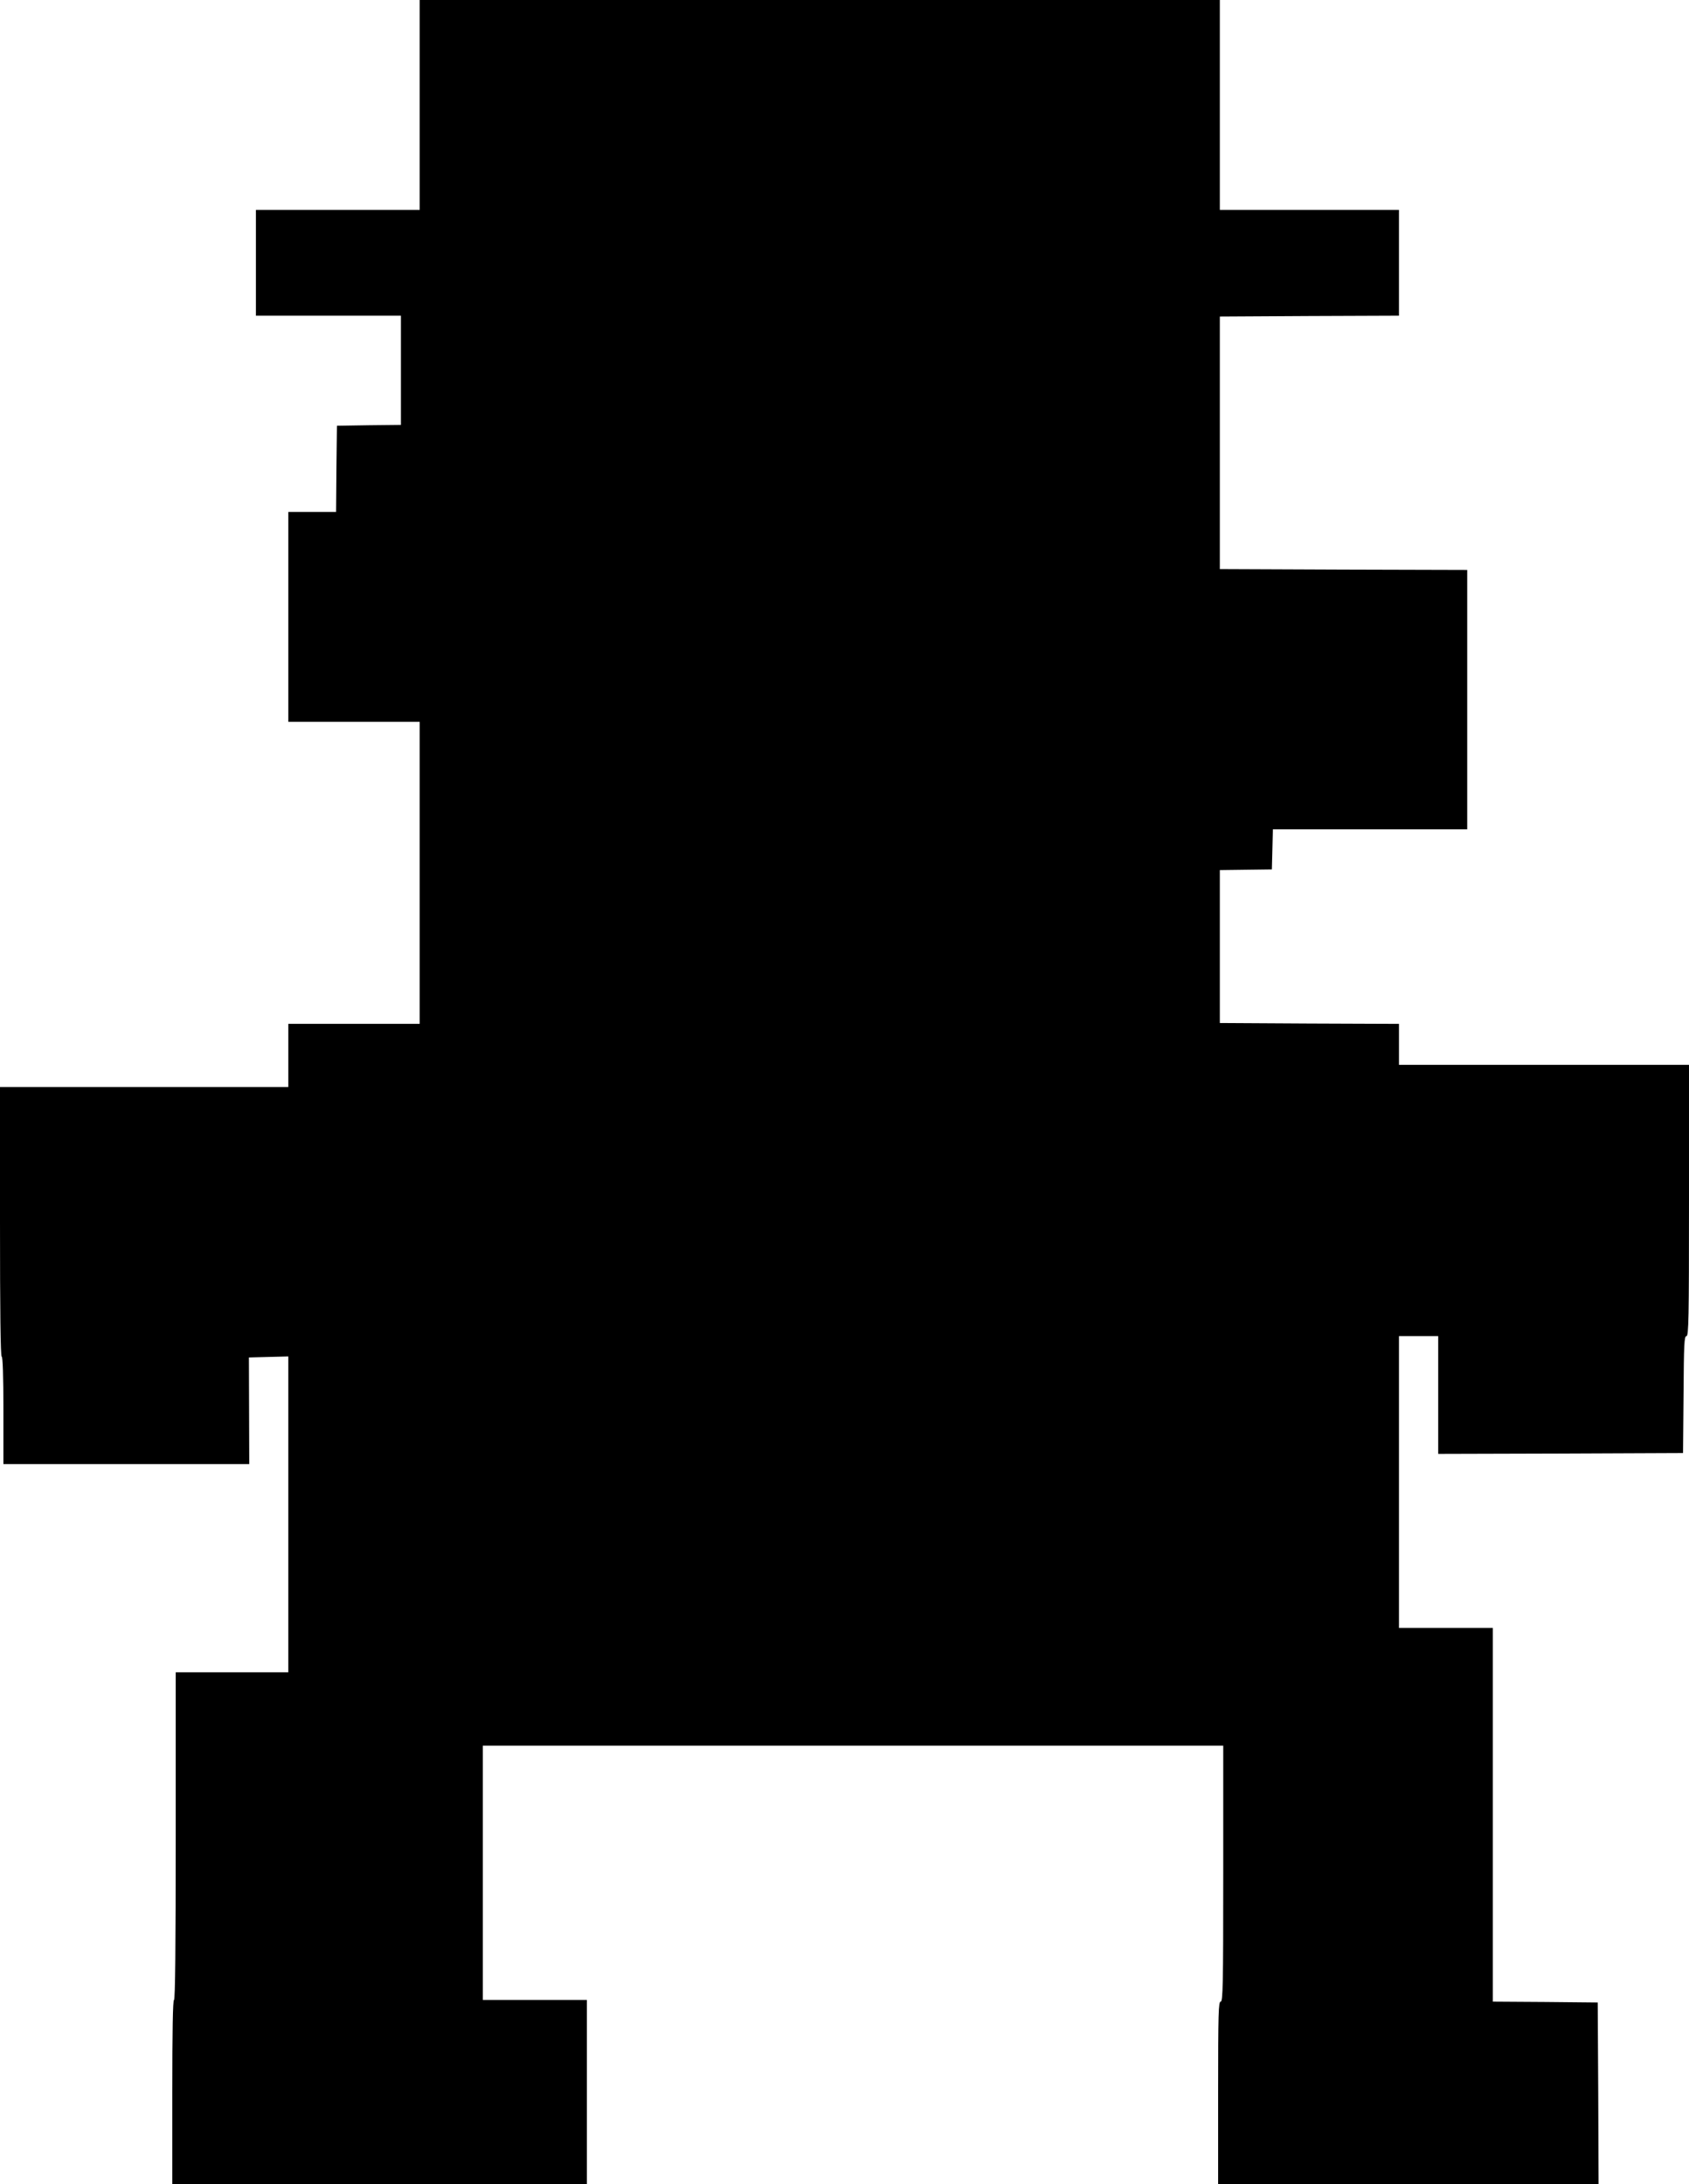
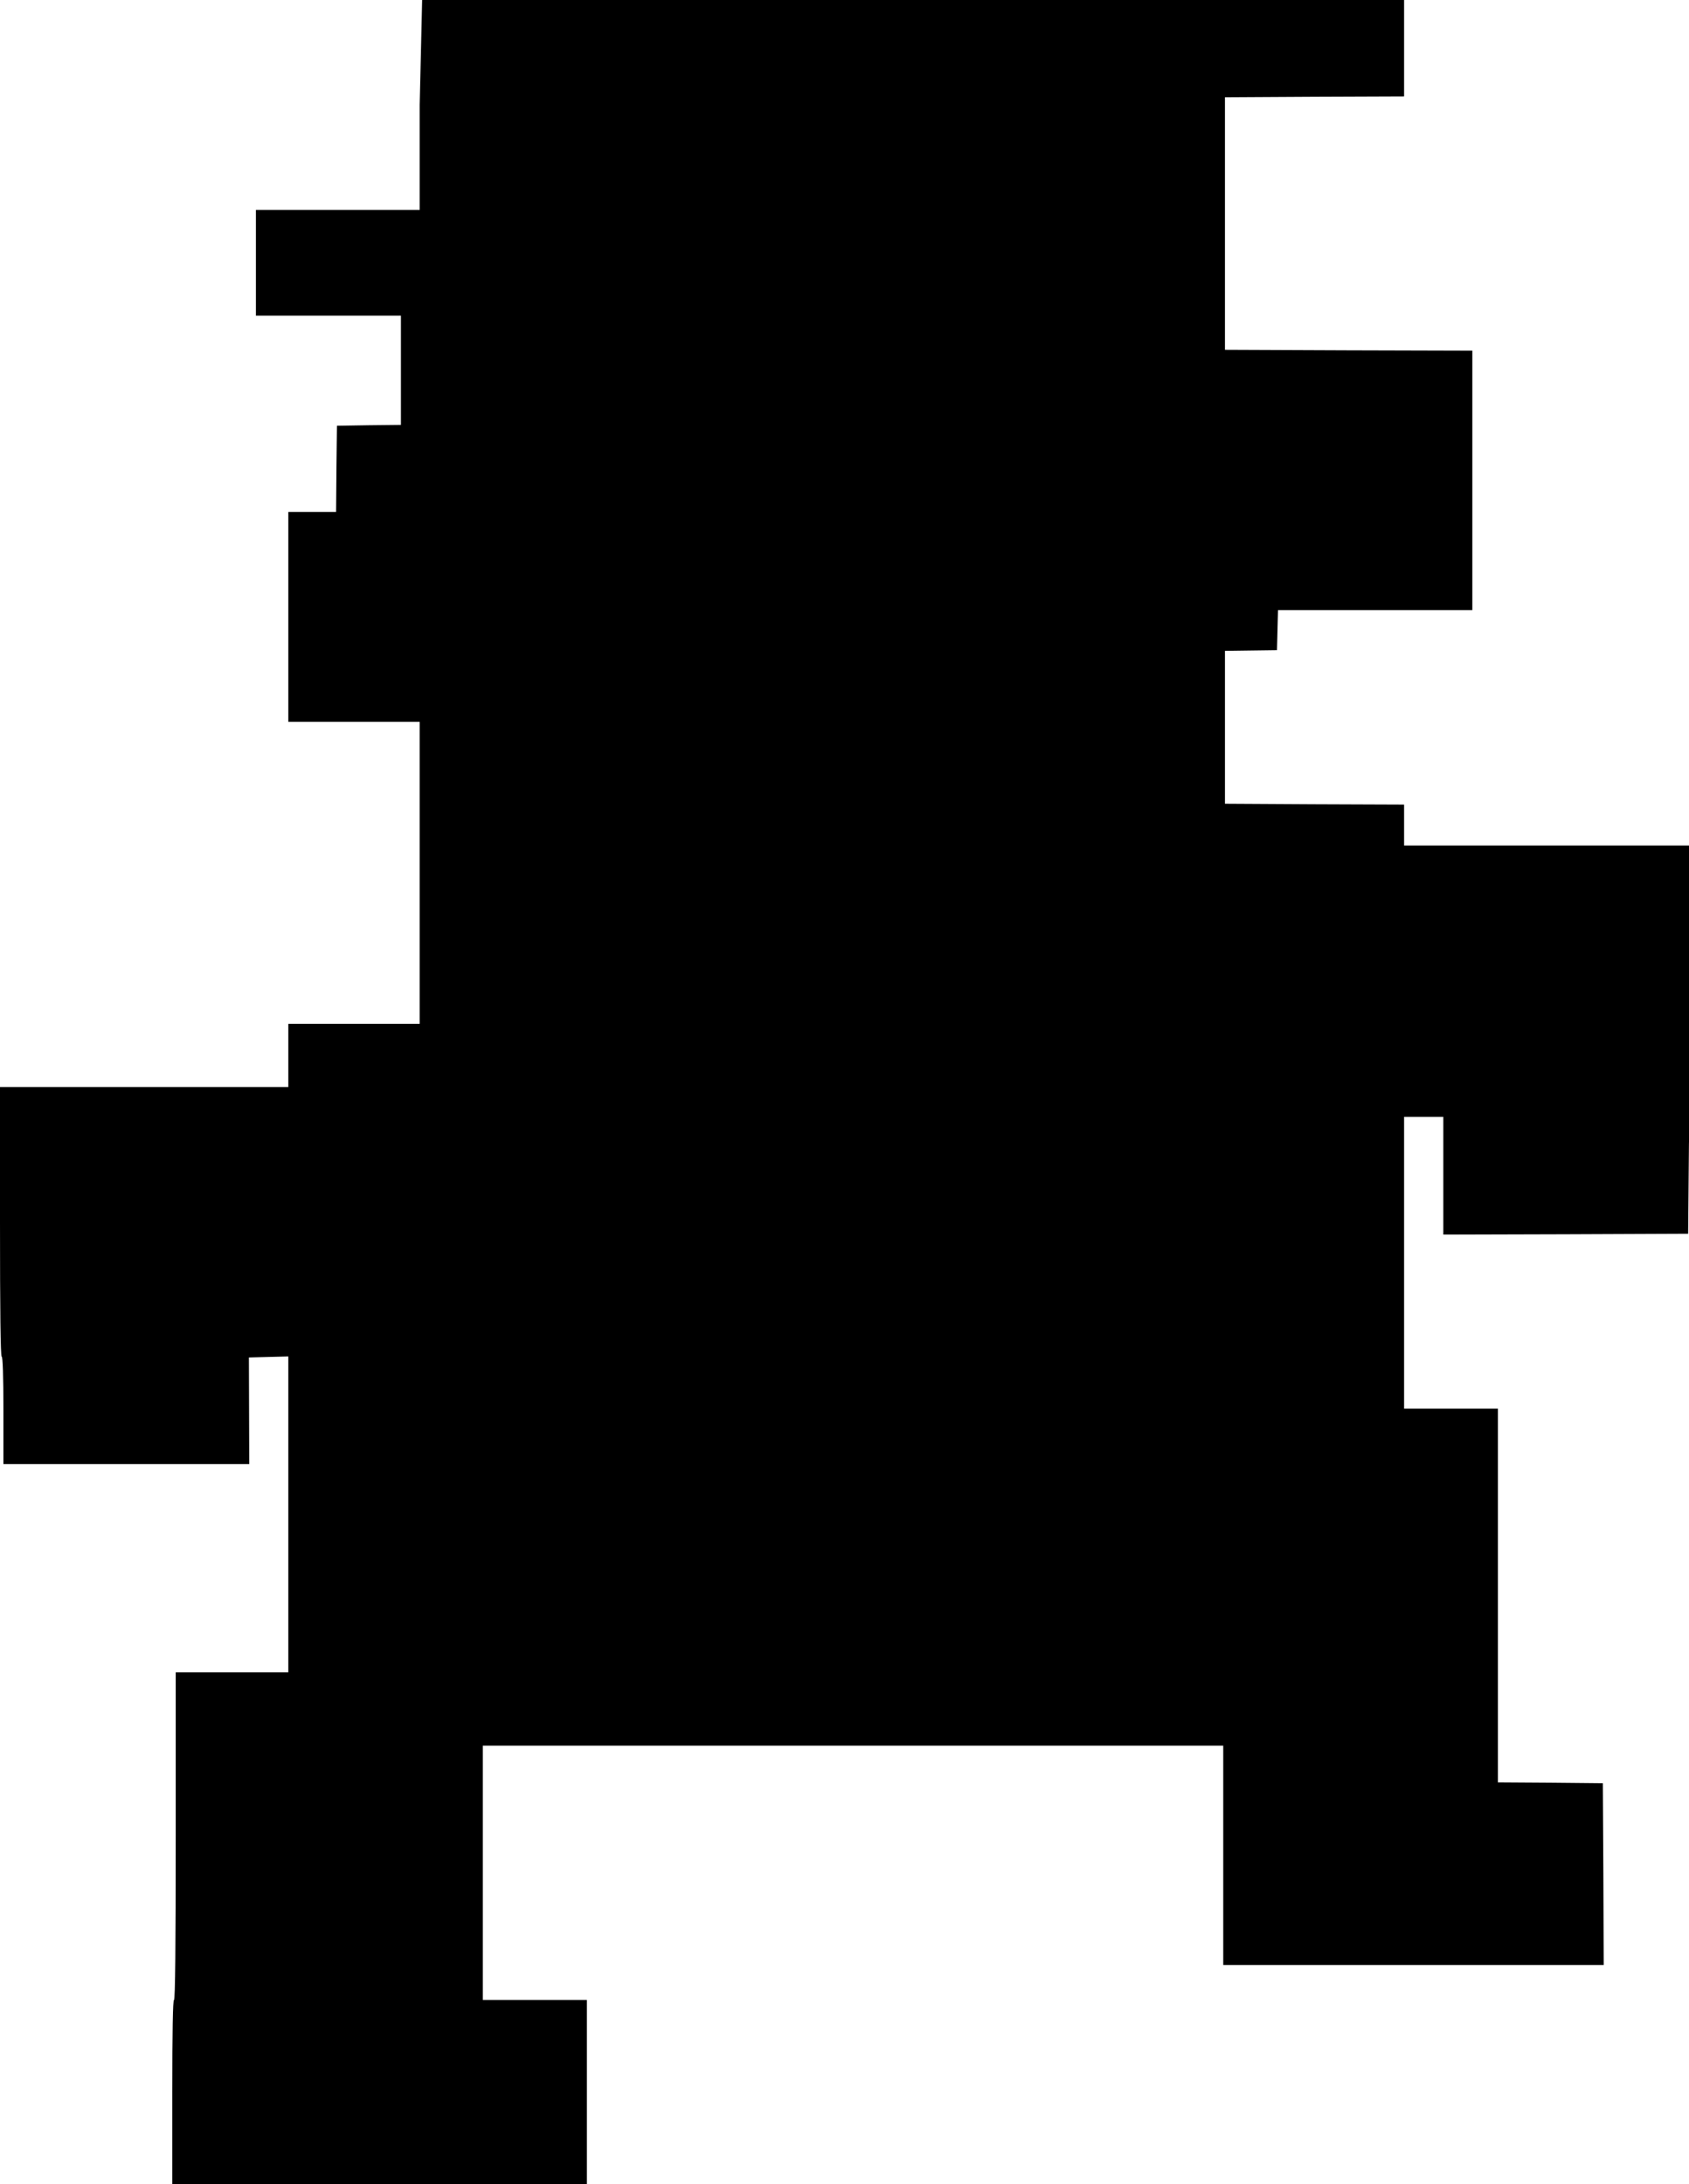
<svg xmlns="http://www.w3.org/2000/svg" version="1.0" width="990pt" height="1280pt" viewBox="0 0 990 1280" preserveAspectRatio="xMidYMid meet">
  <g transform="translate(0,1280) scale(0.1,-0.1)" fill="#000000" stroke="none">
-     <path d="M2460 12185 l0 -615 -480 0 -480 0 0 -310 0 -310 425 0 425 0 0 -320 0 -320 -187 -2 -188 -3 -3 -252 -2 -253 -140 0 -140 0 0 -615 0 -615 385 0 385 0 0 -885 0 -885 -385 0 -385 0 0 -185 0 -185 -845 0 -845 0 0 -790 c0 -520 3 -790 10 -790 6 0 10 -112 10 -315 l0 -315 720 0 721 0 -1 313 -1 312 115 3 116 3 0 -926 0 -925 -330 0 -330 0 0 -960 c0 -633 -3 -960 -10 -960 -7 0 -10 -187 -10 -540 l0 -540 1215 0 1215 0 0 540 0 540 -305 0 -305 0 0 745 0 745 2170 0 2170 0 0 -750 c0 -660 -2 -750 -15 -750 -13 0 -15 -66 -15 -535 l0 -535 1115 0 1115 0 -2 532 -3 533 -307 3 -308 2 0 1095 0 1095 -275 0 -275 0 0 855 0 855 115 0 115 0 0 -345 0 -345 718 2 717 3 3 343 c2 295 4 342 17 342 13 0 15 98 15 795 l0 795 -850 0 -850 0 0 120 0 120 -525 2 -525 3 0 448 0 448 152 2 153 2 3 118 3 117 569 0 570 0 0 760 0 760 -725 2 -725 3 0 740 0 740 525 3 525 2 0 310 0 310 -525 0 -525 0 0 615 0 615 -2345 0 -2345 0 0 -615z" />
+     <path d="M2460 12185 l0 -615 -480 0 -480 0 0 -310 0 -310 425 0 425 0 0 -320 0 -320 -187 -2 -188 -3 -3 -252 -2 -253 -140 0 -140 0 0 -615 0 -615 385 0 385 0 0 -885 0 -885 -385 0 -385 0 0 -185 0 -185 -845 0 -845 0 0 -790 c0 -520 3 -790 10 -790 6 0 10 -112 10 -315 l0 -315 720 0 721 0 -1 313 -1 312 115 3 116 3 0 -926 0 -925 -330 0 -330 0 0 -960 c0 -633 -3 -960 -10 -960 -7 0 -10 -187 -10 -540 l0 -540 1215 0 1215 0 0 540 0 540 -305 0 -305 0 0 745 0 745 2170 0 2170 0 0 -750 l0 -535 1115 0 1115 0 -2 532 -3 533 -307 3 -308 2 0 1095 0 1095 -275 0 -275 0 0 855 0 855 115 0 115 0 0 -345 0 -345 718 2 717 3 3 343 c2 295 4 342 17 342 13 0 15 98 15 795 l0 795 -850 0 -850 0 0 120 0 120 -525 2 -525 3 0 448 0 448 152 2 153 2 3 118 3 117 569 0 570 0 0 760 0 760 -725 2 -725 3 0 740 0 740 525 3 525 2 0 310 0 310 -525 0 -525 0 0 615 0 615 -2345 0 -2345 0 0 -615z" />
  </g>
</svg>